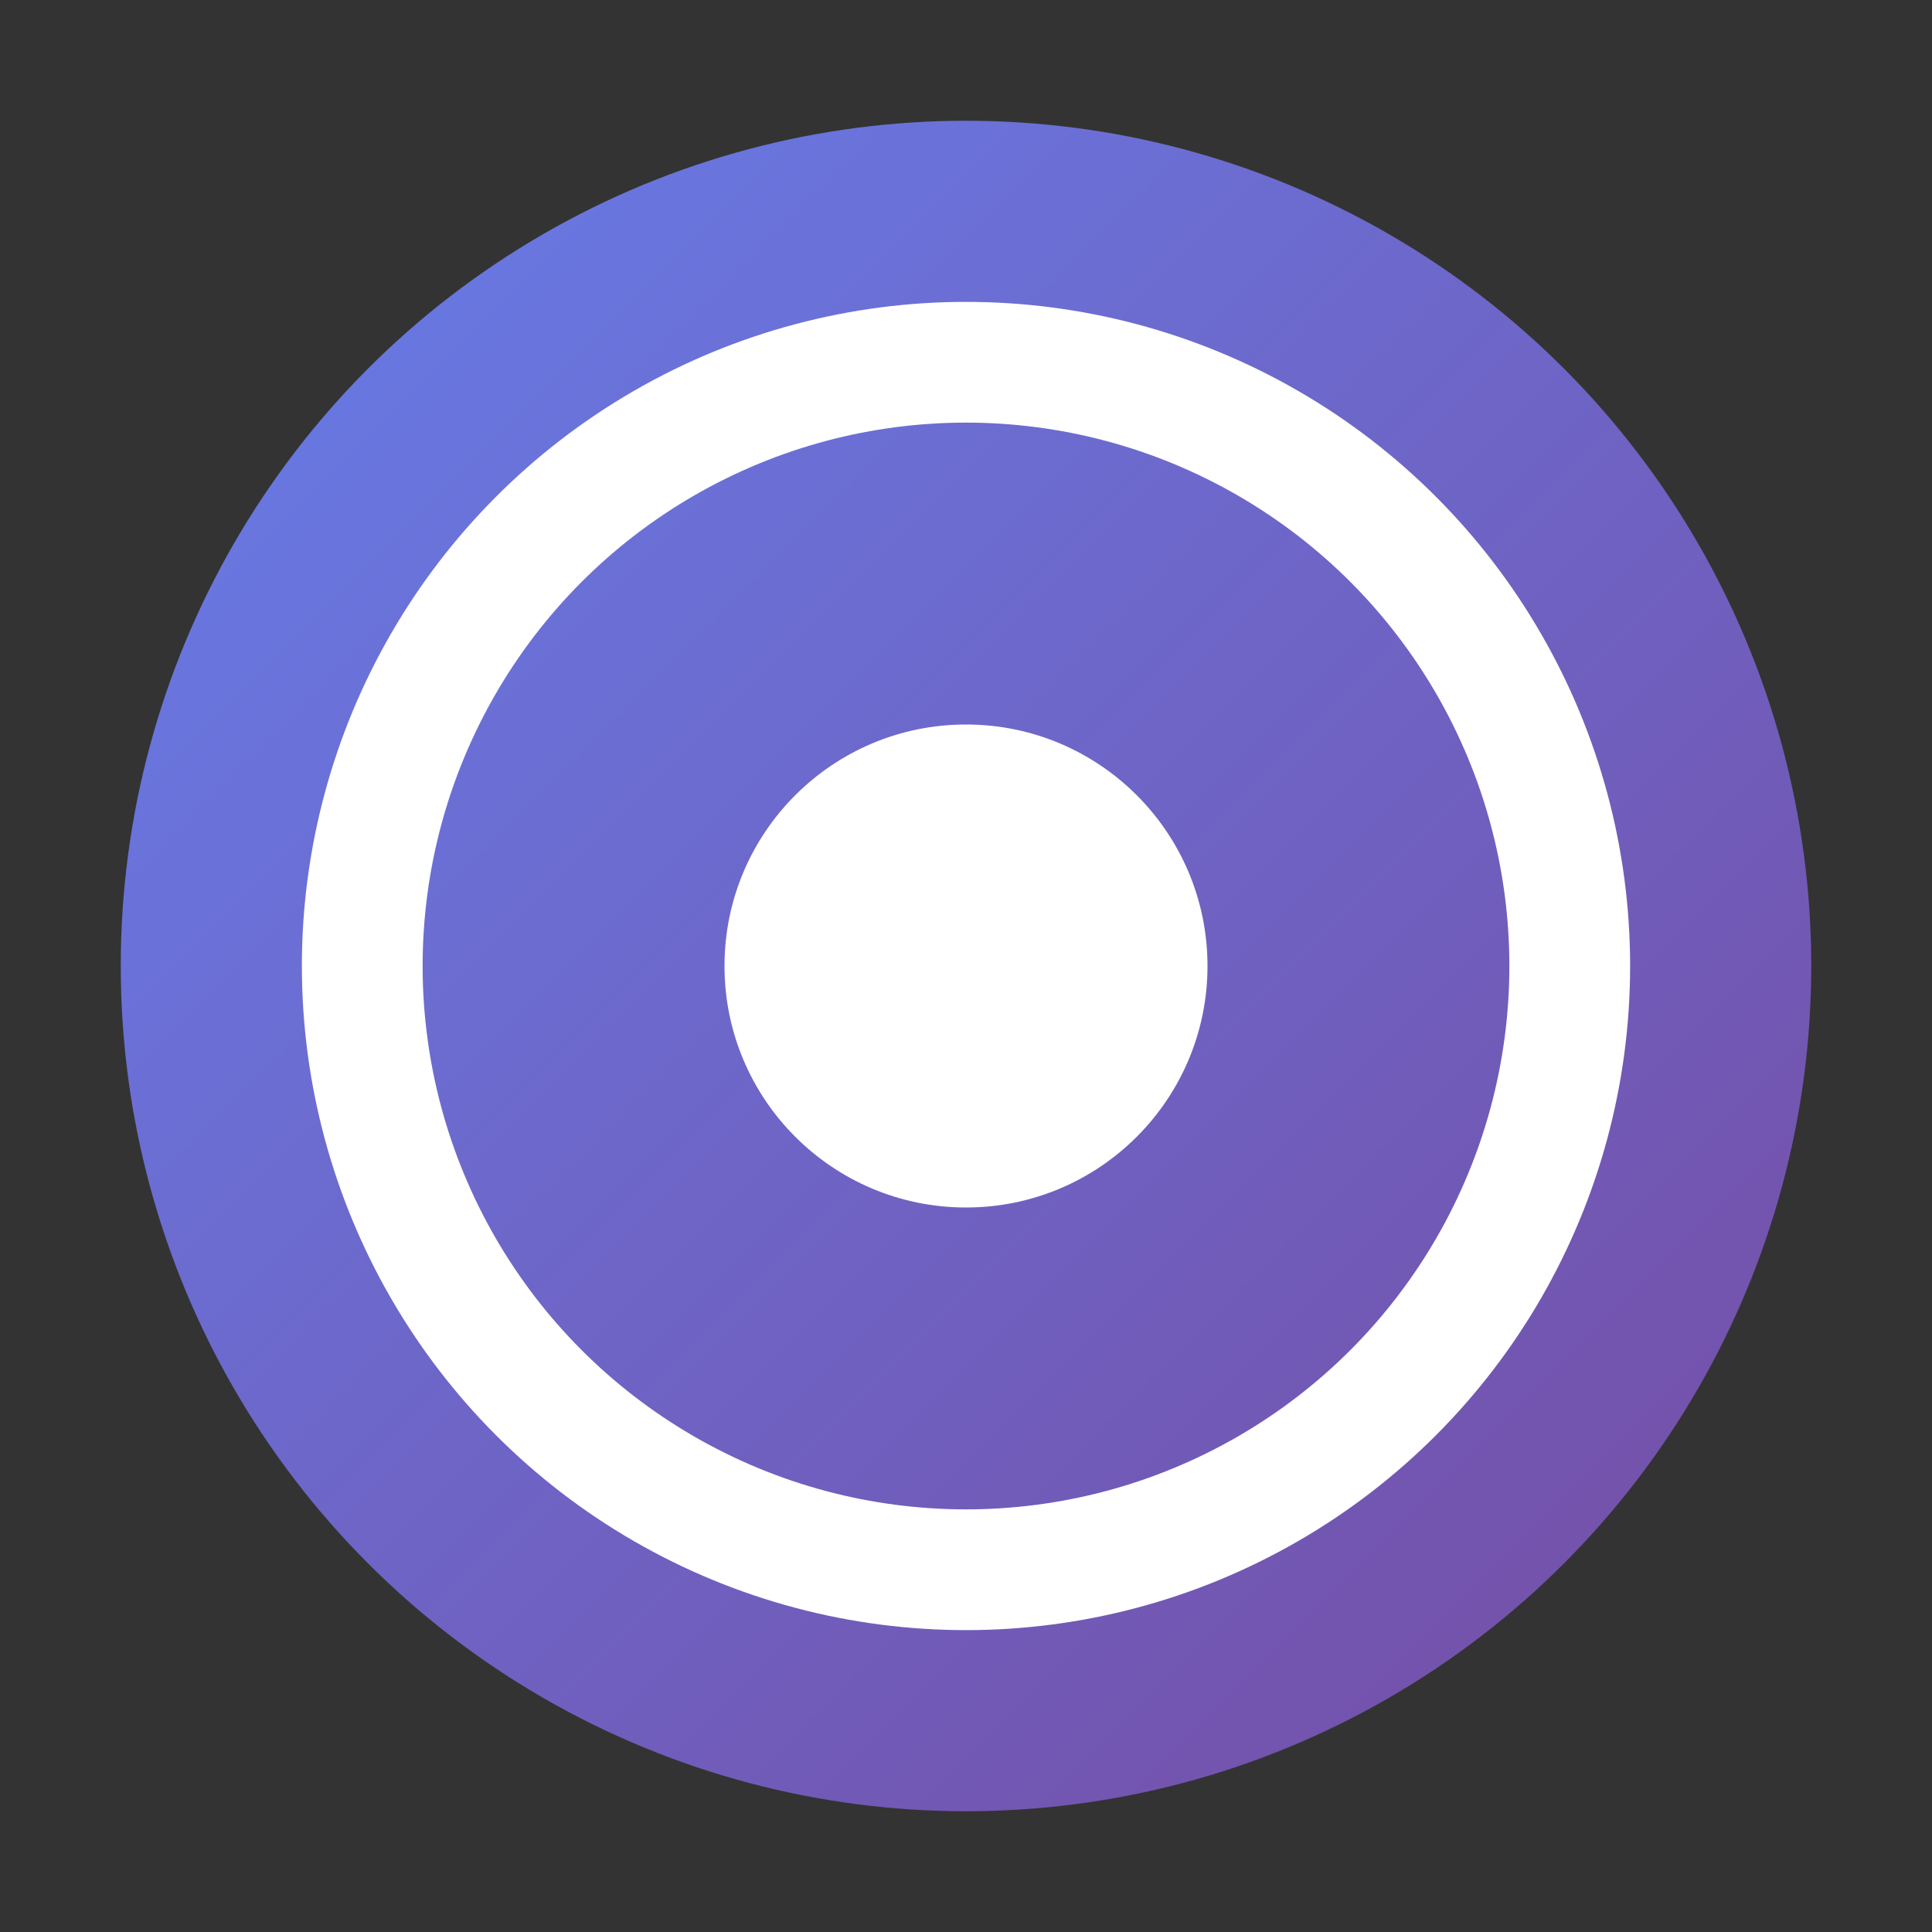
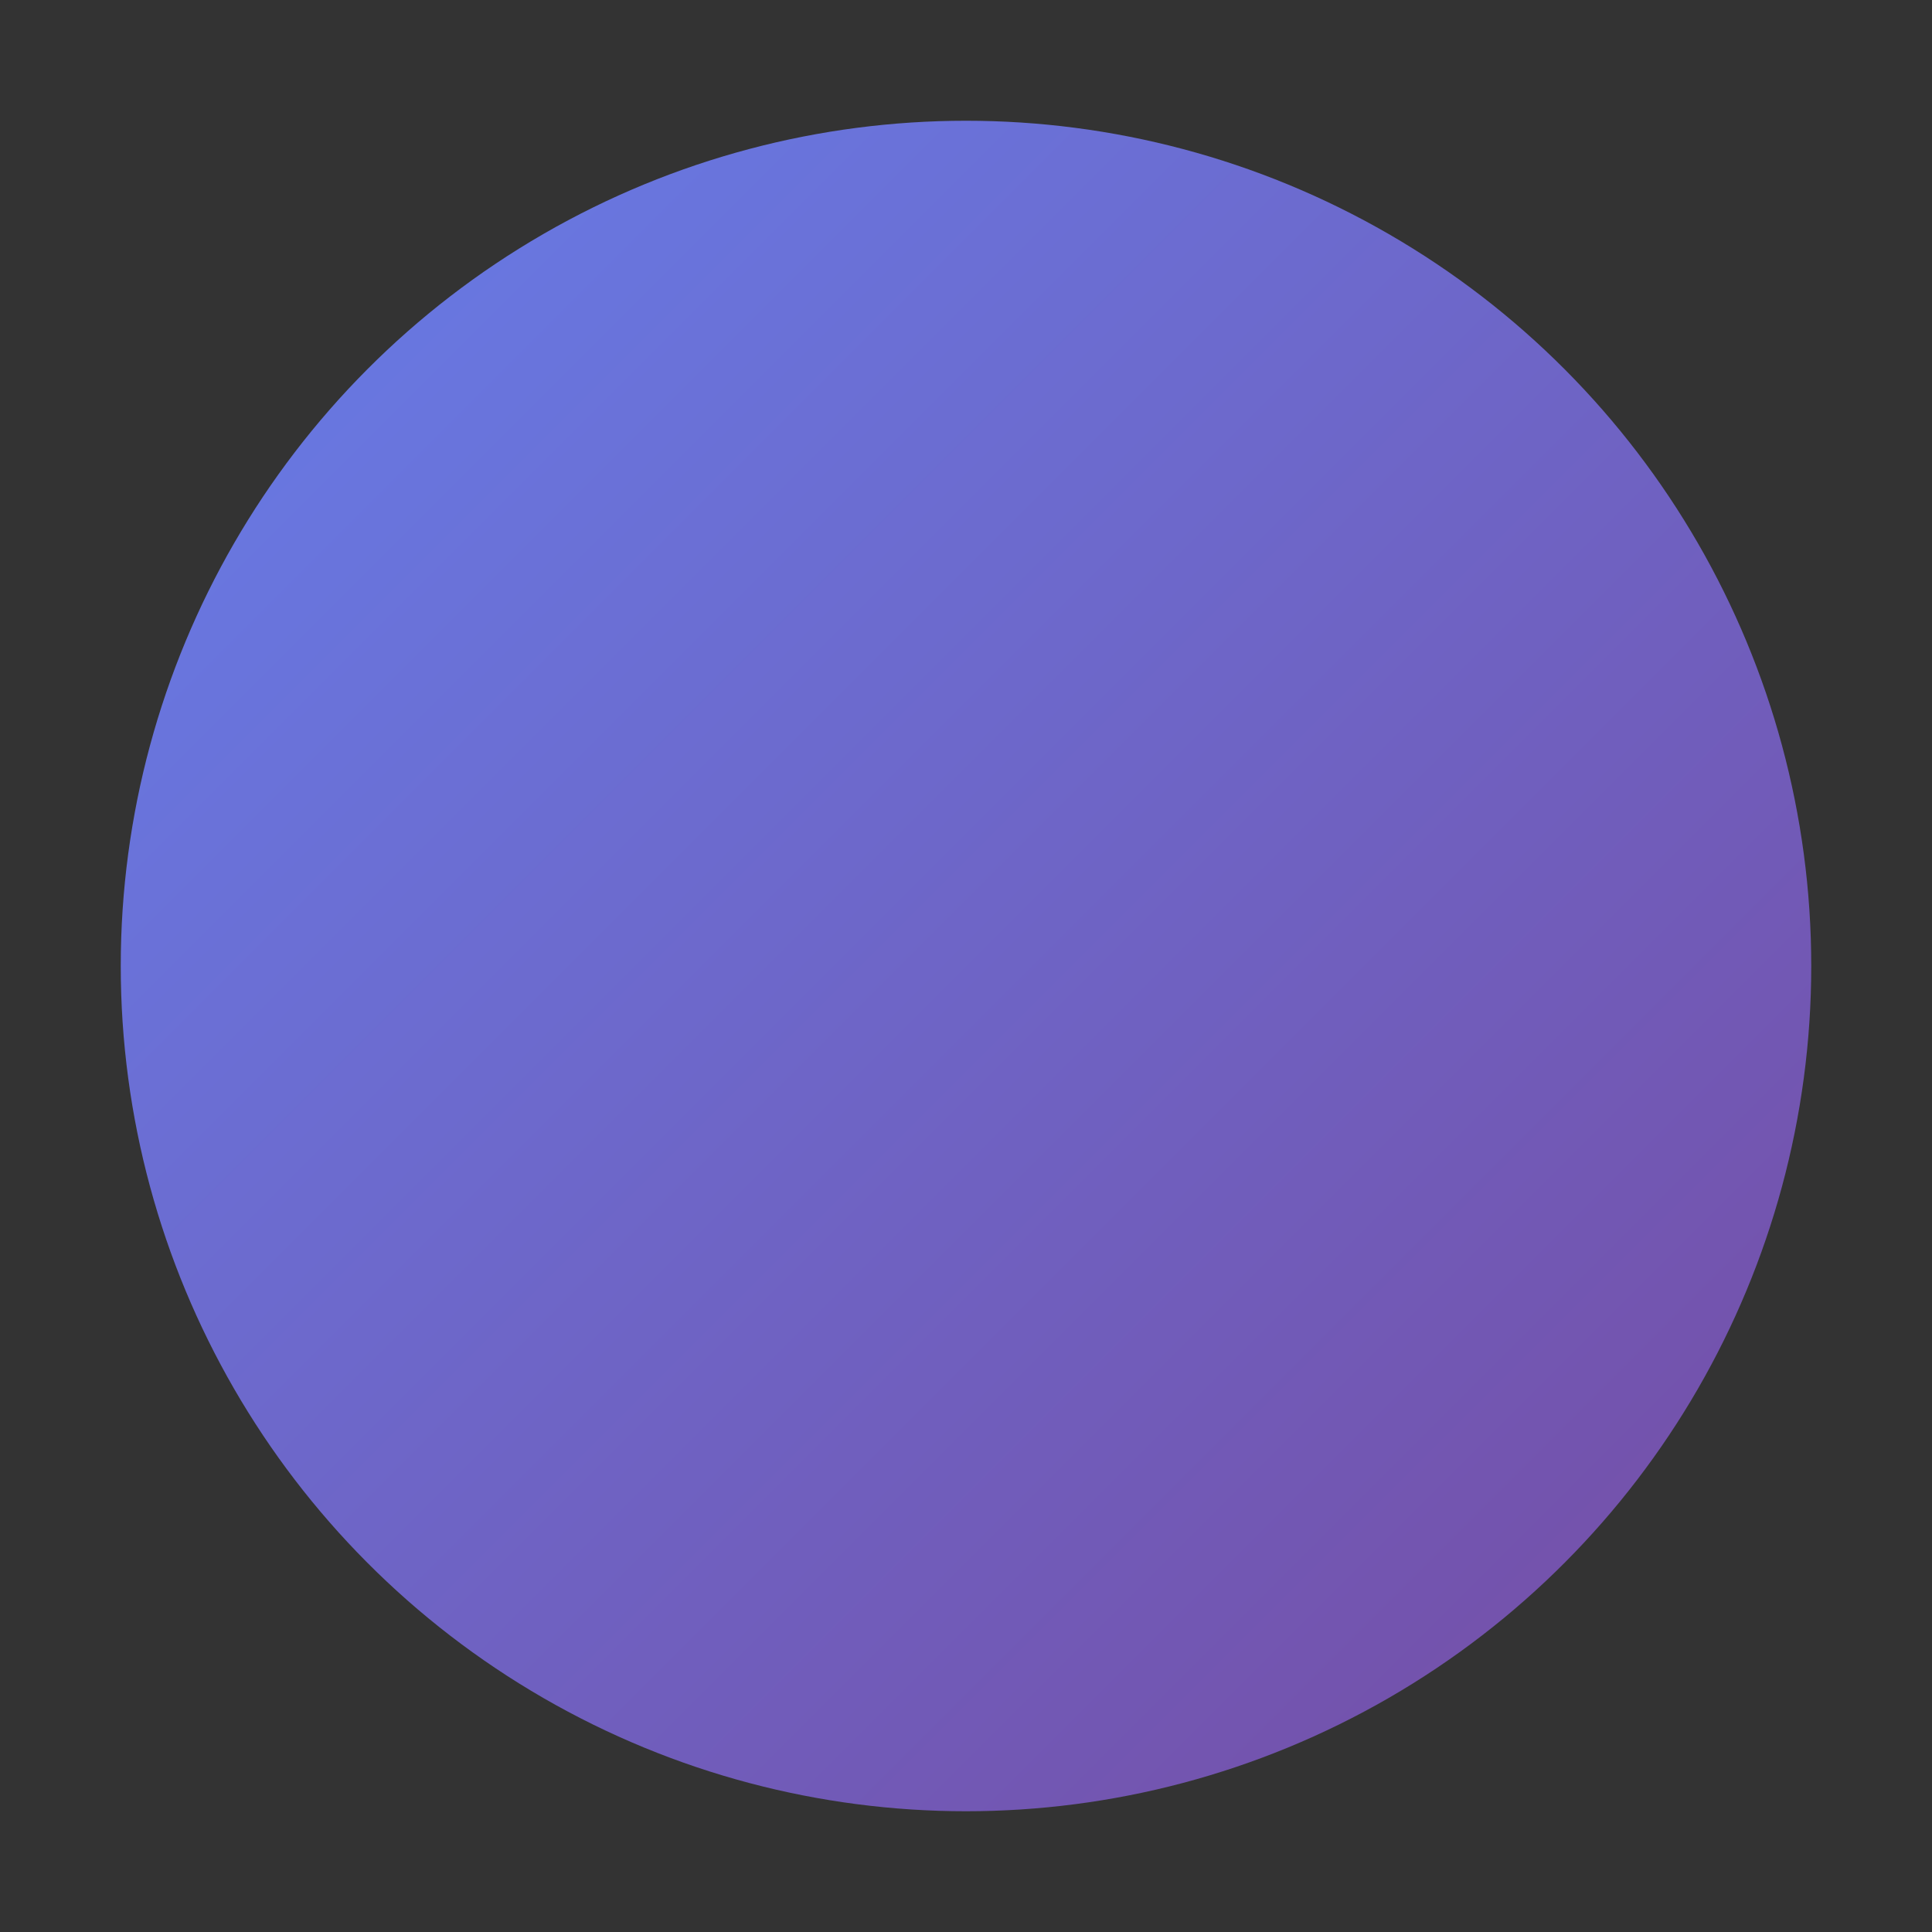
<svg xmlns="http://www.w3.org/2000/svg" width="32" height="32" viewBox="0 0 32 32">
  <rect x="0" y="0" width="32" height="32" fill="#333333" stroke="none" />
  <defs>
    <linearGradient id="faviconGradient" x1="0%" y1="0%" x2="100%" y2="100%">
      <stop offset="0%" style="stop-color:#667eea;stop-opacity:1" />
      <stop offset="100%" style="stop-color:#764ba2;stop-opacity:1" />
    </linearGradient>
  </defs>
  <circle cx="16" cy="16" r="14" fill="url(#faviconGradient)" />
-   <circle cx="16" cy="16" r="10" fill="none" stroke="white" stroke-width="2" />
-   <circle cx="16" cy="16" r="4" fill="white" />
</svg>